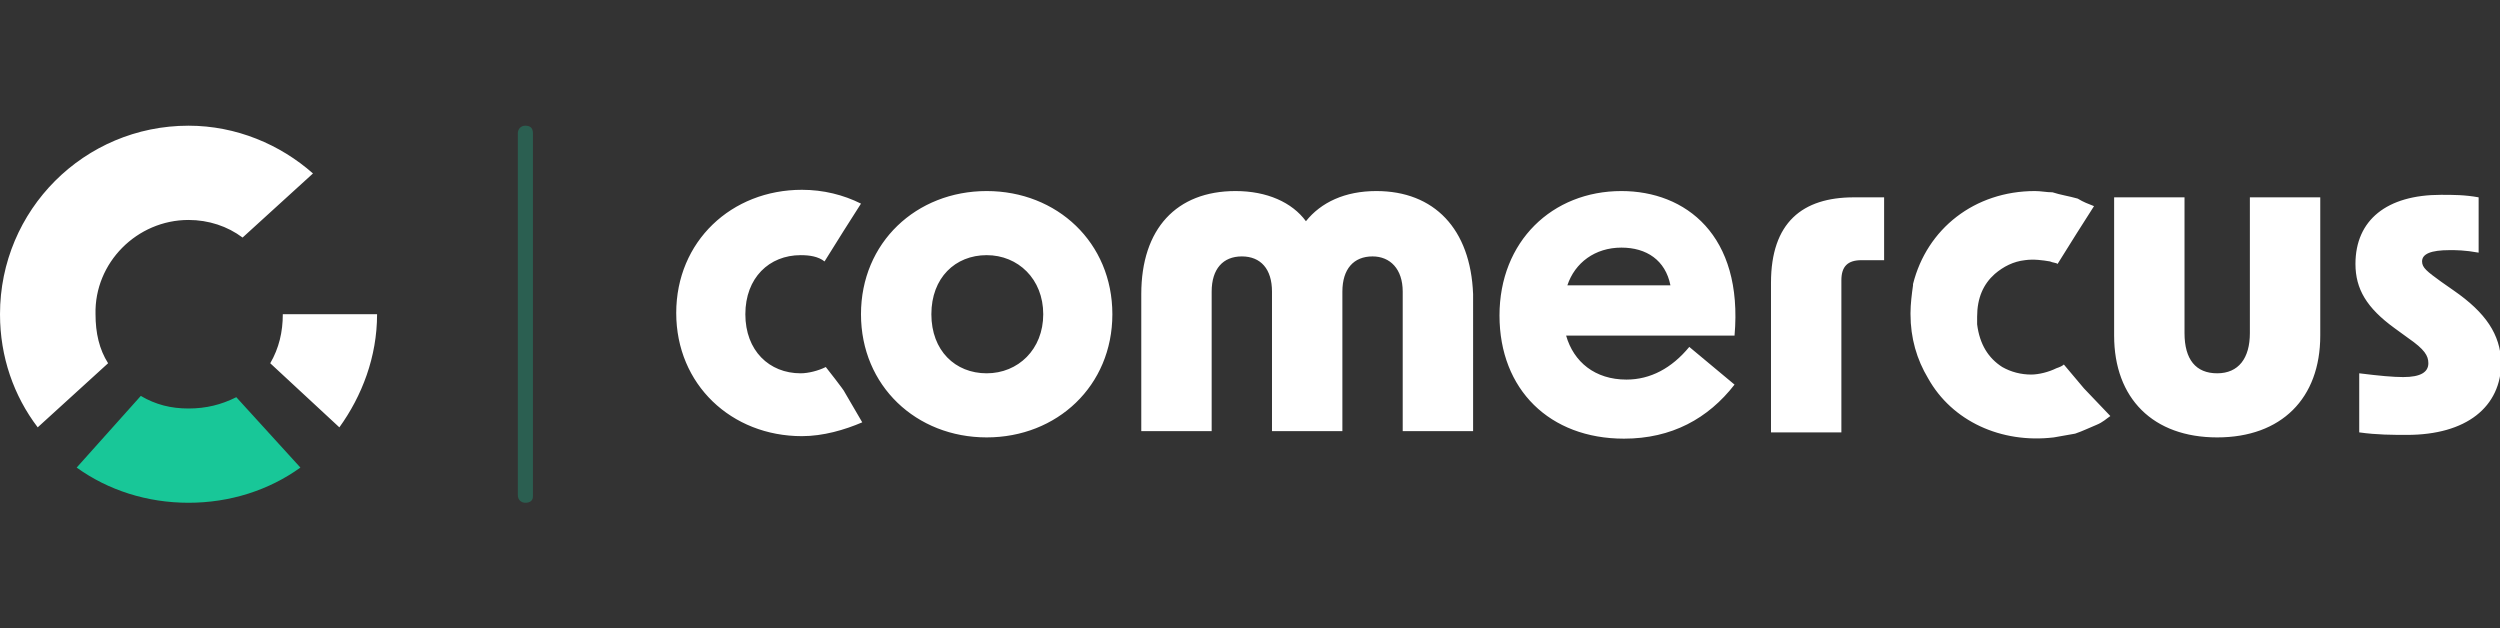
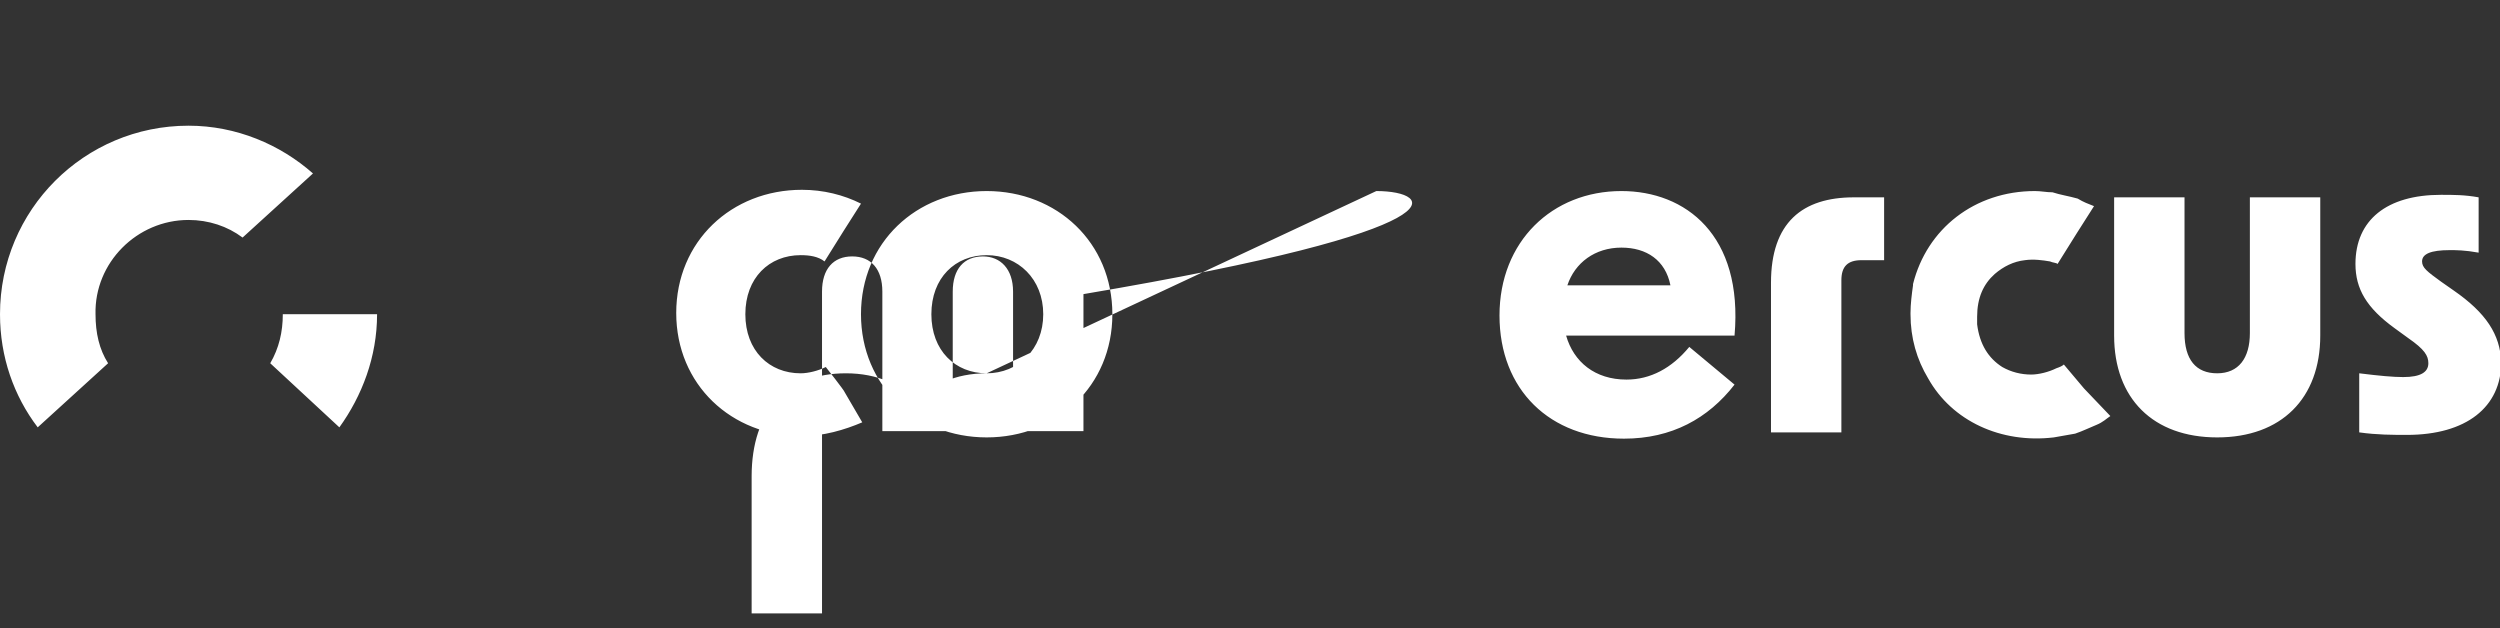
<svg xmlns="http://www.w3.org/2000/svg" version="1.1" id="Ebene_2_00000057107595973928003920000016566729419829855912_" x="0px" y="0px" viewBox="0 0 198.9 50" style="enable-background:new 0 0 198.9 50;" xml:space="preserve">
  <rect x="0" y="0" width="198.9" height="50" fill="#333333" stroke="none" />
  <style type="text/css">
	.st0{fill:#18c798;}
	.st1{opacity:0.3;fill:#18c798;enable-background:new    ;}
	.st2{fill:#FFFFFF;}
</style>
  <g id="Ebene_2-2">
-     <path class="st0" d="M15,32.5c-1.4,0-2.6-0.3-3.8-1l-5.1,5.7C8.6,39,11.7,40,15,40s6.4-1,8.9-2.8l-5.1-5.6   C17.6,32.2,16.4,32.5,15,32.5z" />
-     <path class="st1" d="M41.8,40c-0.3,0-0.6-0.2-0.6-0.6V10.6c0-0.3,0.2-0.6,0.6-0.6s0.6,0.2,0.6,0.6v28.9C42.4,39.8,42.2,40,41.8,40z   " />
-     <path class="st2" d="M78.5,15.2c-5.6,0-10,4.1-10,9.8s4.4,9.8,10,9.8s10-4.1,10-9.8S84.1,15.2,78.5,15.2z M78.5,29.7   c-2.5,0-4.4-1.8-4.4-4.7s1.9-4.7,4.4-4.7S83,22.2,83,25S81,29.7,78.5,29.7z M109.5,15.2c-2.5,0-4.4,0.9-5.6,2.4   c-1.1-1.5-3.1-2.4-5.6-2.4c-4.7,0-7.5,3-7.5,8.2v10.9h5.6V23.2c0-1.8,0.9-2.8,2.4-2.8c1.5,0,2.4,1,2.4,2.8v11.1h5.6V23.2   c0-1.8,0.9-2.8,2.4-2.8c1.4,0,2.4,1,2.4,2.8v11.1h5.6V23.4C117,18.2,114.1,15.2,109.5,15.2L109.5,15.2z M129,15.2   c-5.5,0-9.7,4-9.7,9.9s4,9.8,9.9,9.8c3.8,0,6.7-1.6,8.8-4.3l-3.6-3c-1.4,1.7-3.1,2.6-5,2.6c-2.5,0-4.2-1.4-4.8-3.5H138   C138.7,18.7,134.1,15.2,129,15.2z M124.7,22.7c0.6-1.8,2.2-3,4.3-3c2,0,3.5,1,3.9,3C132.8,22.7,124.7,22.7,124.7,22.7z M140.9,22.5   v11.9h5.6V22.3c0-1.1,0.5-1.6,1.6-1.6h1.8v-5h-2.4C143.4,15.7,140.9,17.7,140.9,22.5C140.9,22.5,140.9,22.5,140.9,22.5z M179,26.5   c0,2-0.9,3.2-2.6,3.2s-2.6-1.1-2.6-3.2V15.7h-5.6v11c0,5,3.1,8.1,8.2,8.1s8.2-3.1,8.2-8.1v-11H179C179,15.7,179,26.5,179,26.5z    M195.2,23.1l-1-0.7c-1.1-0.8-1.5-1.1-1.5-1.6c0-0.6,0.7-0.9,2.2-0.9c0.5,0,1.2,0,2.3,0.2v-4.4c-1.1-0.2-2-0.2-3-0.2   c-4.3,0-6.8,2-6.8,5.5c0,2,0.9,3.5,3.1,5.1l1.1,0.8c1.3,0.9,1.6,1.4,1.6,2c0,0.7-0.6,1.1-2,1.1c-0.8,0-1.9-0.1-3.5-0.3v4.7   c1.4,0.2,2.7,0.2,3.8,0.2c4.7,0,7.5-2.2,7.5-5.8C198.9,26.6,197.8,24.9,195.2,23.1L195.2,23.1L195.2,23.1z M65.7,29.2   c-0.6,0.3-1.4,0.5-2,0.5c-2.5,0-4.4-1.8-4.4-4.7s1.9-4.7,4.4-4.7c0.7,0,1.4,0.1,1.9,0.5l1.5-2.4l1.4-2.2c-1.4-0.7-3-1.1-4.7-1.1   c-5.6,0-10,4.1-10,9.8s4.4,9.8,10,9.8c1.7,0,3.4-0.5,4.8-1.1l-1.4-2.4C67.2,31.1,65.7,29.2,65.7,29.2z M15,17.5   c1.6,0,3.1,0.5,4.3,1.4l5.6-5.1C22.3,11.5,18.8,10,15,10C6.7,10,0,16.7,0,25c0,3.4,1.1,6.5,3,9l5.6-5.1c-0.7-1.1-1-2.4-1-3.9   C7.5,20.9,10.9,17.5,15,17.5z M21.5,28.9L27,34c1.8-2.5,3-5.6,3-9h-7.5C22.5,26.4,22.2,27.7,21.5,28.9L21.5,28.9z M165.8,30.9   l-1.6-1.9c-0.1,0.1-0.3,0.2-0.6,0.3l0,0c-0.6,0.3-1.4,0.5-2,0.5c-0.8,0-1.6-0.2-2.3-0.6c-1.1-0.7-1.8-1.8-2-3.4v-0.6   c0-1.5,0.5-2.6,1.4-3.4c0.7-0.6,1.5-1,2.4-1.1c0.7-0.1,1.4,0,2,0.1l0,0c0.2,0.1,0.5,0.1,0.6,0.2l1.5-2.4l1.4-2.2   c-0.5-0.2-0.8-0.3-1.3-0.6l0,0c-0.7-0.2-1.4-0.3-2-0.5c-0.5,0-0.9-0.1-1.4-0.1c-4.8,0-8.6,3-9.7,7.4l0,0v0.1   c-0.1,0.7-0.2,1.5-0.2,2.2v0.1c0,1.9,0.5,3.6,1.4,5.1c1.9,3.4,5.8,5.2,10,4.7c0.6-0.1,1.1-0.2,1.7-0.3c0.6-0.2,1.2-0.5,1.7-0.7l0,0   c0.5-0.2,0.8-0.5,1.1-0.7L165.8,30.9z" />
+     <path class="st2" d="M78.5,15.2c-5.6,0-10,4.1-10,9.8s4.4,9.8,10,9.8s10-4.1,10-9.8S84.1,15.2,78.5,15.2z M78.5,29.7   c-2.5,0-4.4-1.8-4.4-4.7s1.9-4.7,4.4-4.7S83,22.2,83,25S81,29.7,78.5,29.7z c-2.5,0-4.4,0.9-5.6,2.4   c-1.1-1.5-3.1-2.4-5.6-2.4c-4.7,0-7.5,3-7.5,8.2v10.9h5.6V23.2c0-1.8,0.9-2.8,2.4-2.8c1.5,0,2.4,1,2.4,2.8v11.1h5.6V23.2   c0-1.8,0.9-2.8,2.4-2.8c1.4,0,2.4,1,2.4,2.8v11.1h5.6V23.4C117,18.2,114.1,15.2,109.5,15.2L109.5,15.2z M129,15.2   c-5.5,0-9.7,4-9.7,9.9s4,9.8,9.9,9.8c3.8,0,6.7-1.6,8.8-4.3l-3.6-3c-1.4,1.7-3.1,2.6-5,2.6c-2.5,0-4.2-1.4-4.8-3.5H138   C138.7,18.7,134.1,15.2,129,15.2z M124.7,22.7c0.6-1.8,2.2-3,4.3-3c2,0,3.5,1,3.9,3C132.8,22.7,124.7,22.7,124.7,22.7z M140.9,22.5   v11.9h5.6V22.3c0-1.1,0.5-1.6,1.6-1.6h1.8v-5h-2.4C143.4,15.7,140.9,17.7,140.9,22.5C140.9,22.5,140.9,22.5,140.9,22.5z M179,26.5   c0,2-0.9,3.2-2.6,3.2s-2.6-1.1-2.6-3.2V15.7h-5.6v11c0,5,3.1,8.1,8.2,8.1s8.2-3.1,8.2-8.1v-11H179C179,15.7,179,26.5,179,26.5z    M195.2,23.1l-1-0.7c-1.1-0.8-1.5-1.1-1.5-1.6c0-0.6,0.7-0.9,2.2-0.9c0.5,0,1.2,0,2.3,0.2v-4.4c-1.1-0.2-2-0.2-3-0.2   c-4.3,0-6.8,2-6.8,5.5c0,2,0.9,3.5,3.1,5.1l1.1,0.8c1.3,0.9,1.6,1.4,1.6,2c0,0.7-0.6,1.1-2,1.1c-0.8,0-1.9-0.1-3.5-0.3v4.7   c1.4,0.2,2.7,0.2,3.8,0.2c4.7,0,7.5-2.2,7.5-5.8C198.9,26.6,197.8,24.9,195.2,23.1L195.2,23.1L195.2,23.1z M65.7,29.2   c-0.6,0.3-1.4,0.5-2,0.5c-2.5,0-4.4-1.8-4.4-4.7s1.9-4.7,4.4-4.7c0.7,0,1.4,0.1,1.9,0.5l1.5-2.4l1.4-2.2c-1.4-0.7-3-1.1-4.7-1.1   c-5.6,0-10,4.1-10,9.8s4.4,9.8,10,9.8c1.7,0,3.4-0.5,4.8-1.1l-1.4-2.4C67.2,31.1,65.7,29.2,65.7,29.2z M15,17.5   c1.6,0,3.1,0.5,4.3,1.4l5.6-5.1C22.3,11.5,18.8,10,15,10C6.7,10,0,16.7,0,25c0,3.4,1.1,6.5,3,9l5.6-5.1c-0.7-1.1-1-2.4-1-3.9   C7.5,20.9,10.9,17.5,15,17.5z M21.5,28.9L27,34c1.8-2.5,3-5.6,3-9h-7.5C22.5,26.4,22.2,27.7,21.5,28.9L21.5,28.9z M165.8,30.9   l-1.6-1.9c-0.1,0.1-0.3,0.2-0.6,0.3l0,0c-0.6,0.3-1.4,0.5-2,0.5c-0.8,0-1.6-0.2-2.3-0.6c-1.1-0.7-1.8-1.8-2-3.4v-0.6   c0-1.5,0.5-2.6,1.4-3.4c0.7-0.6,1.5-1,2.4-1.1c0.7-0.1,1.4,0,2,0.1l0,0c0.2,0.1,0.5,0.1,0.6,0.2l1.5-2.4l1.4-2.2   c-0.5-0.2-0.8-0.3-1.3-0.6l0,0c-0.7-0.2-1.4-0.3-2-0.5c-0.5,0-0.9-0.1-1.4-0.1c-4.8,0-8.6,3-9.7,7.4l0,0v0.1   c-0.1,0.7-0.2,1.5-0.2,2.2v0.1c0,1.9,0.5,3.6,1.4,5.1c1.9,3.4,5.8,5.2,10,4.7c0.6-0.1,1.1-0.2,1.7-0.3c0.6-0.2,1.2-0.5,1.7-0.7l0,0   c0.5-0.2,0.8-0.5,1.1-0.7L165.8,30.9z" />
  </g>
</svg>